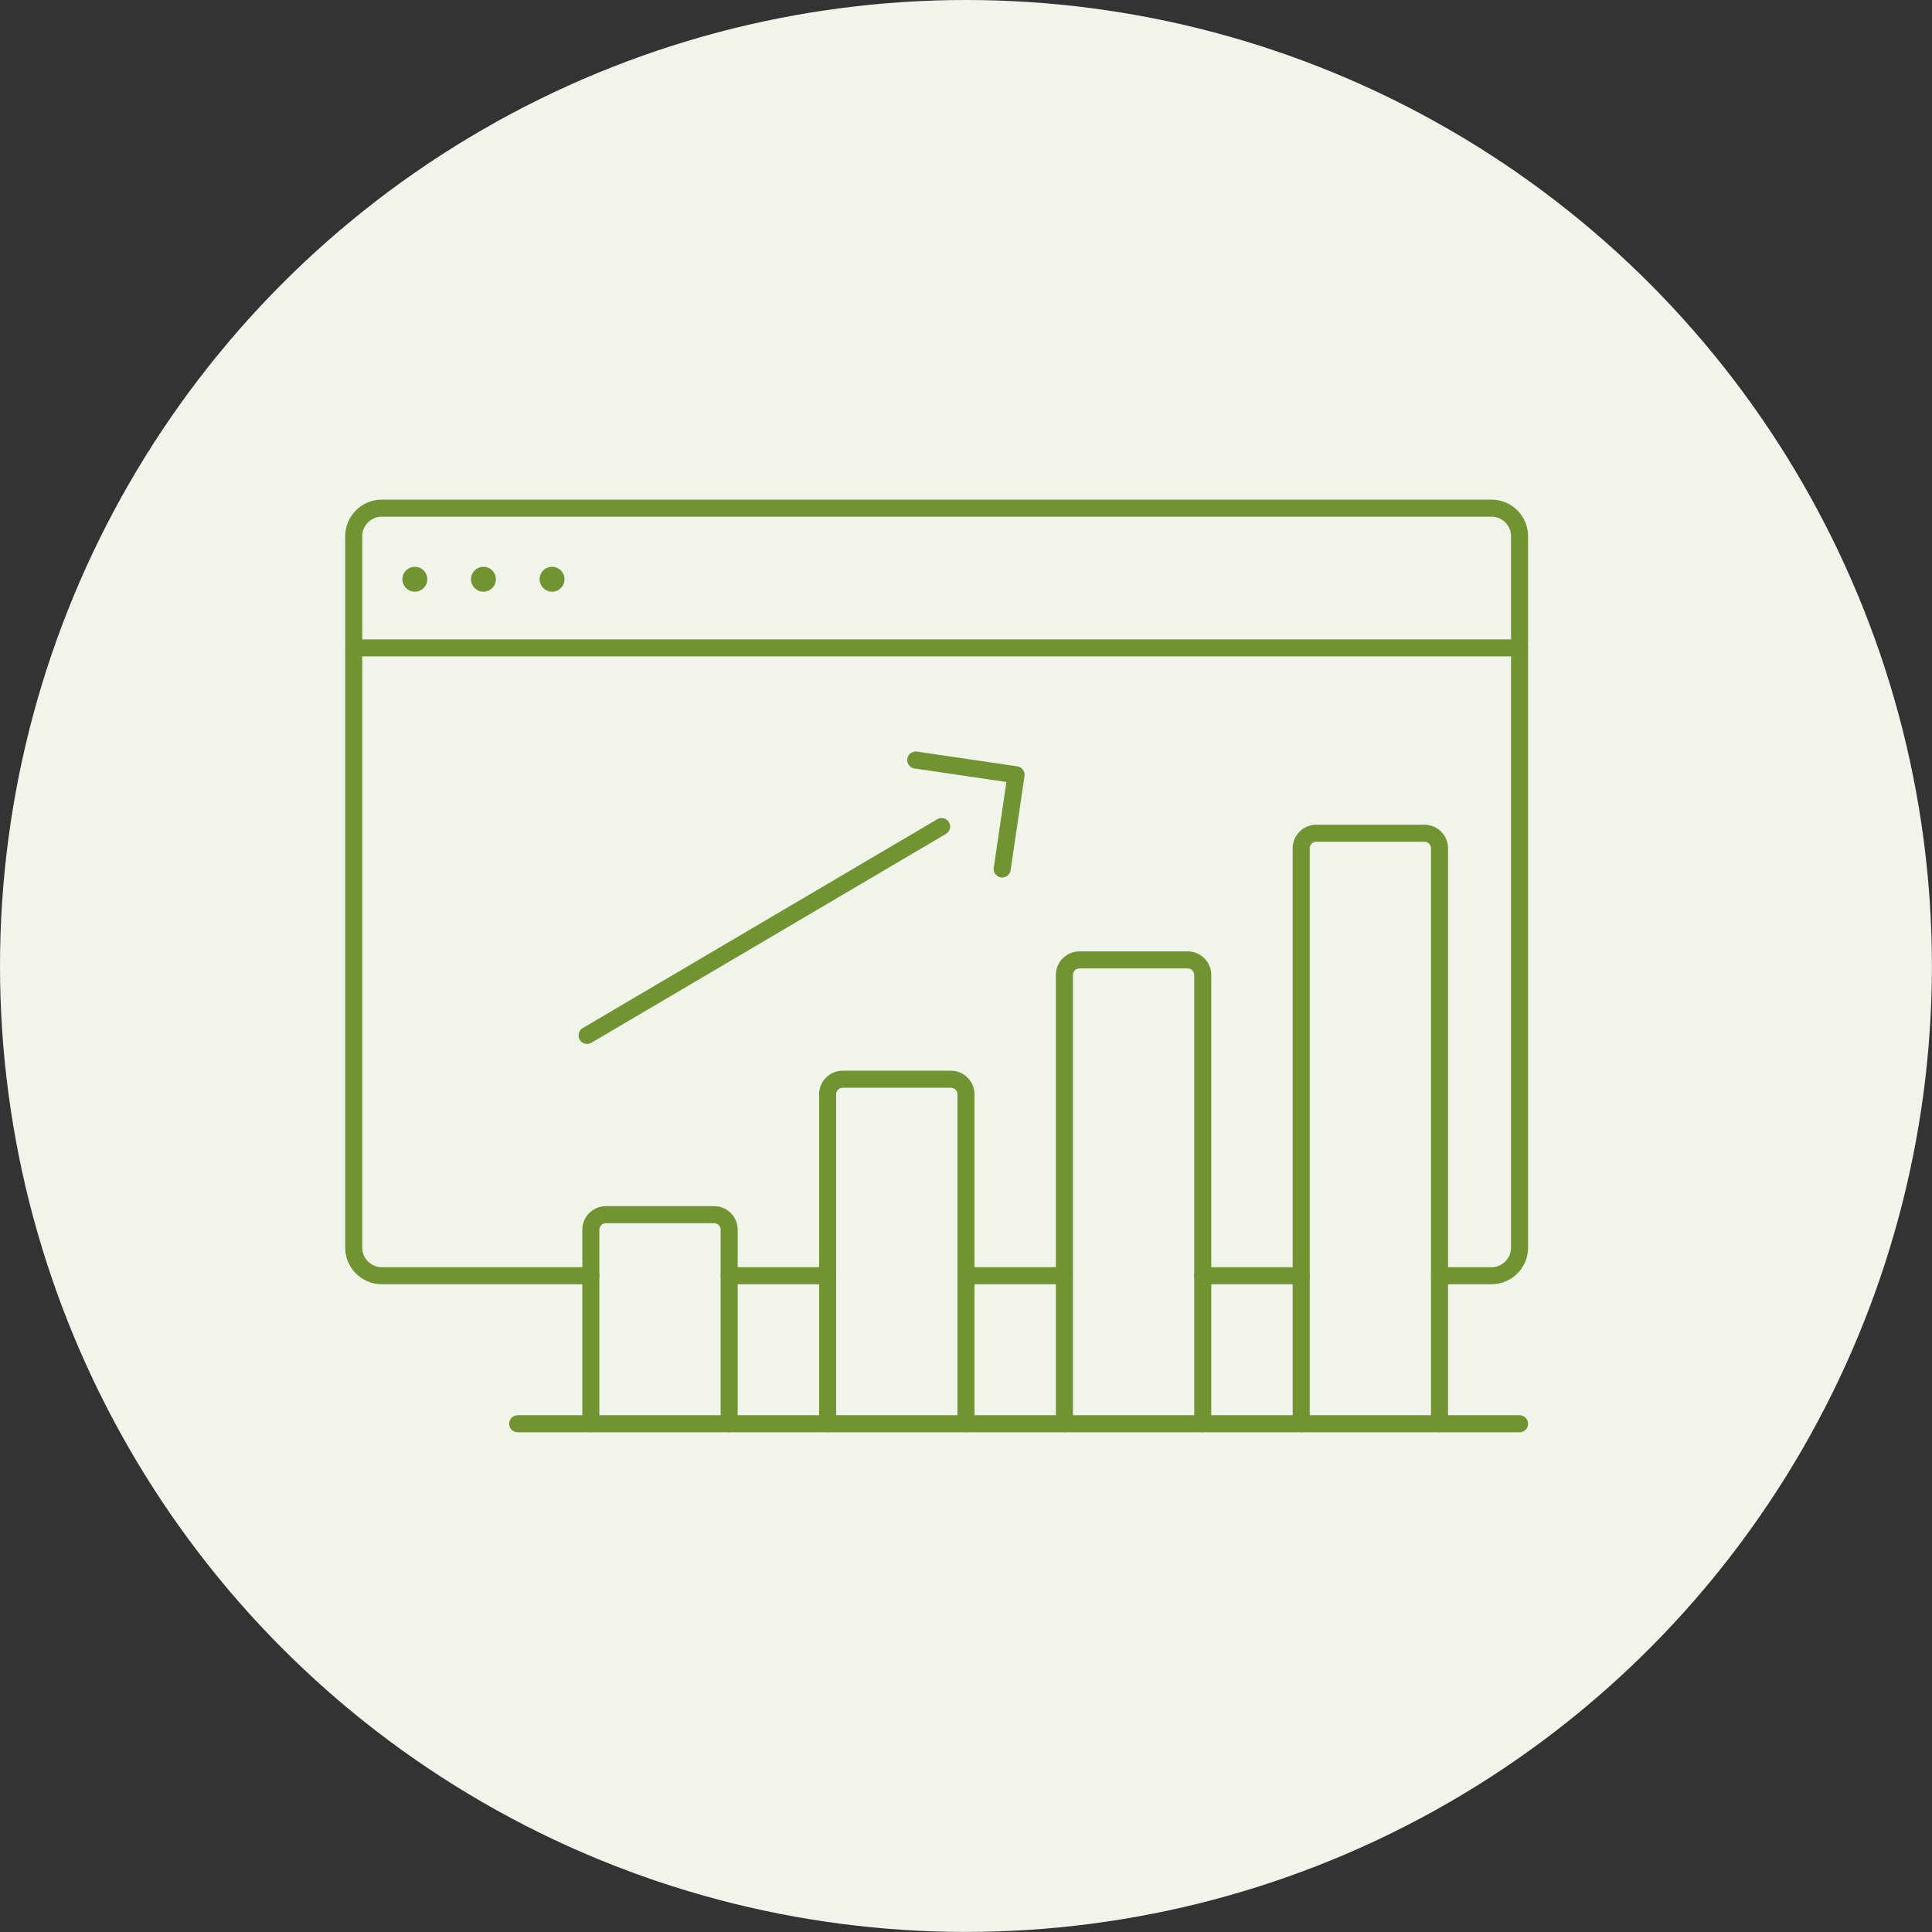
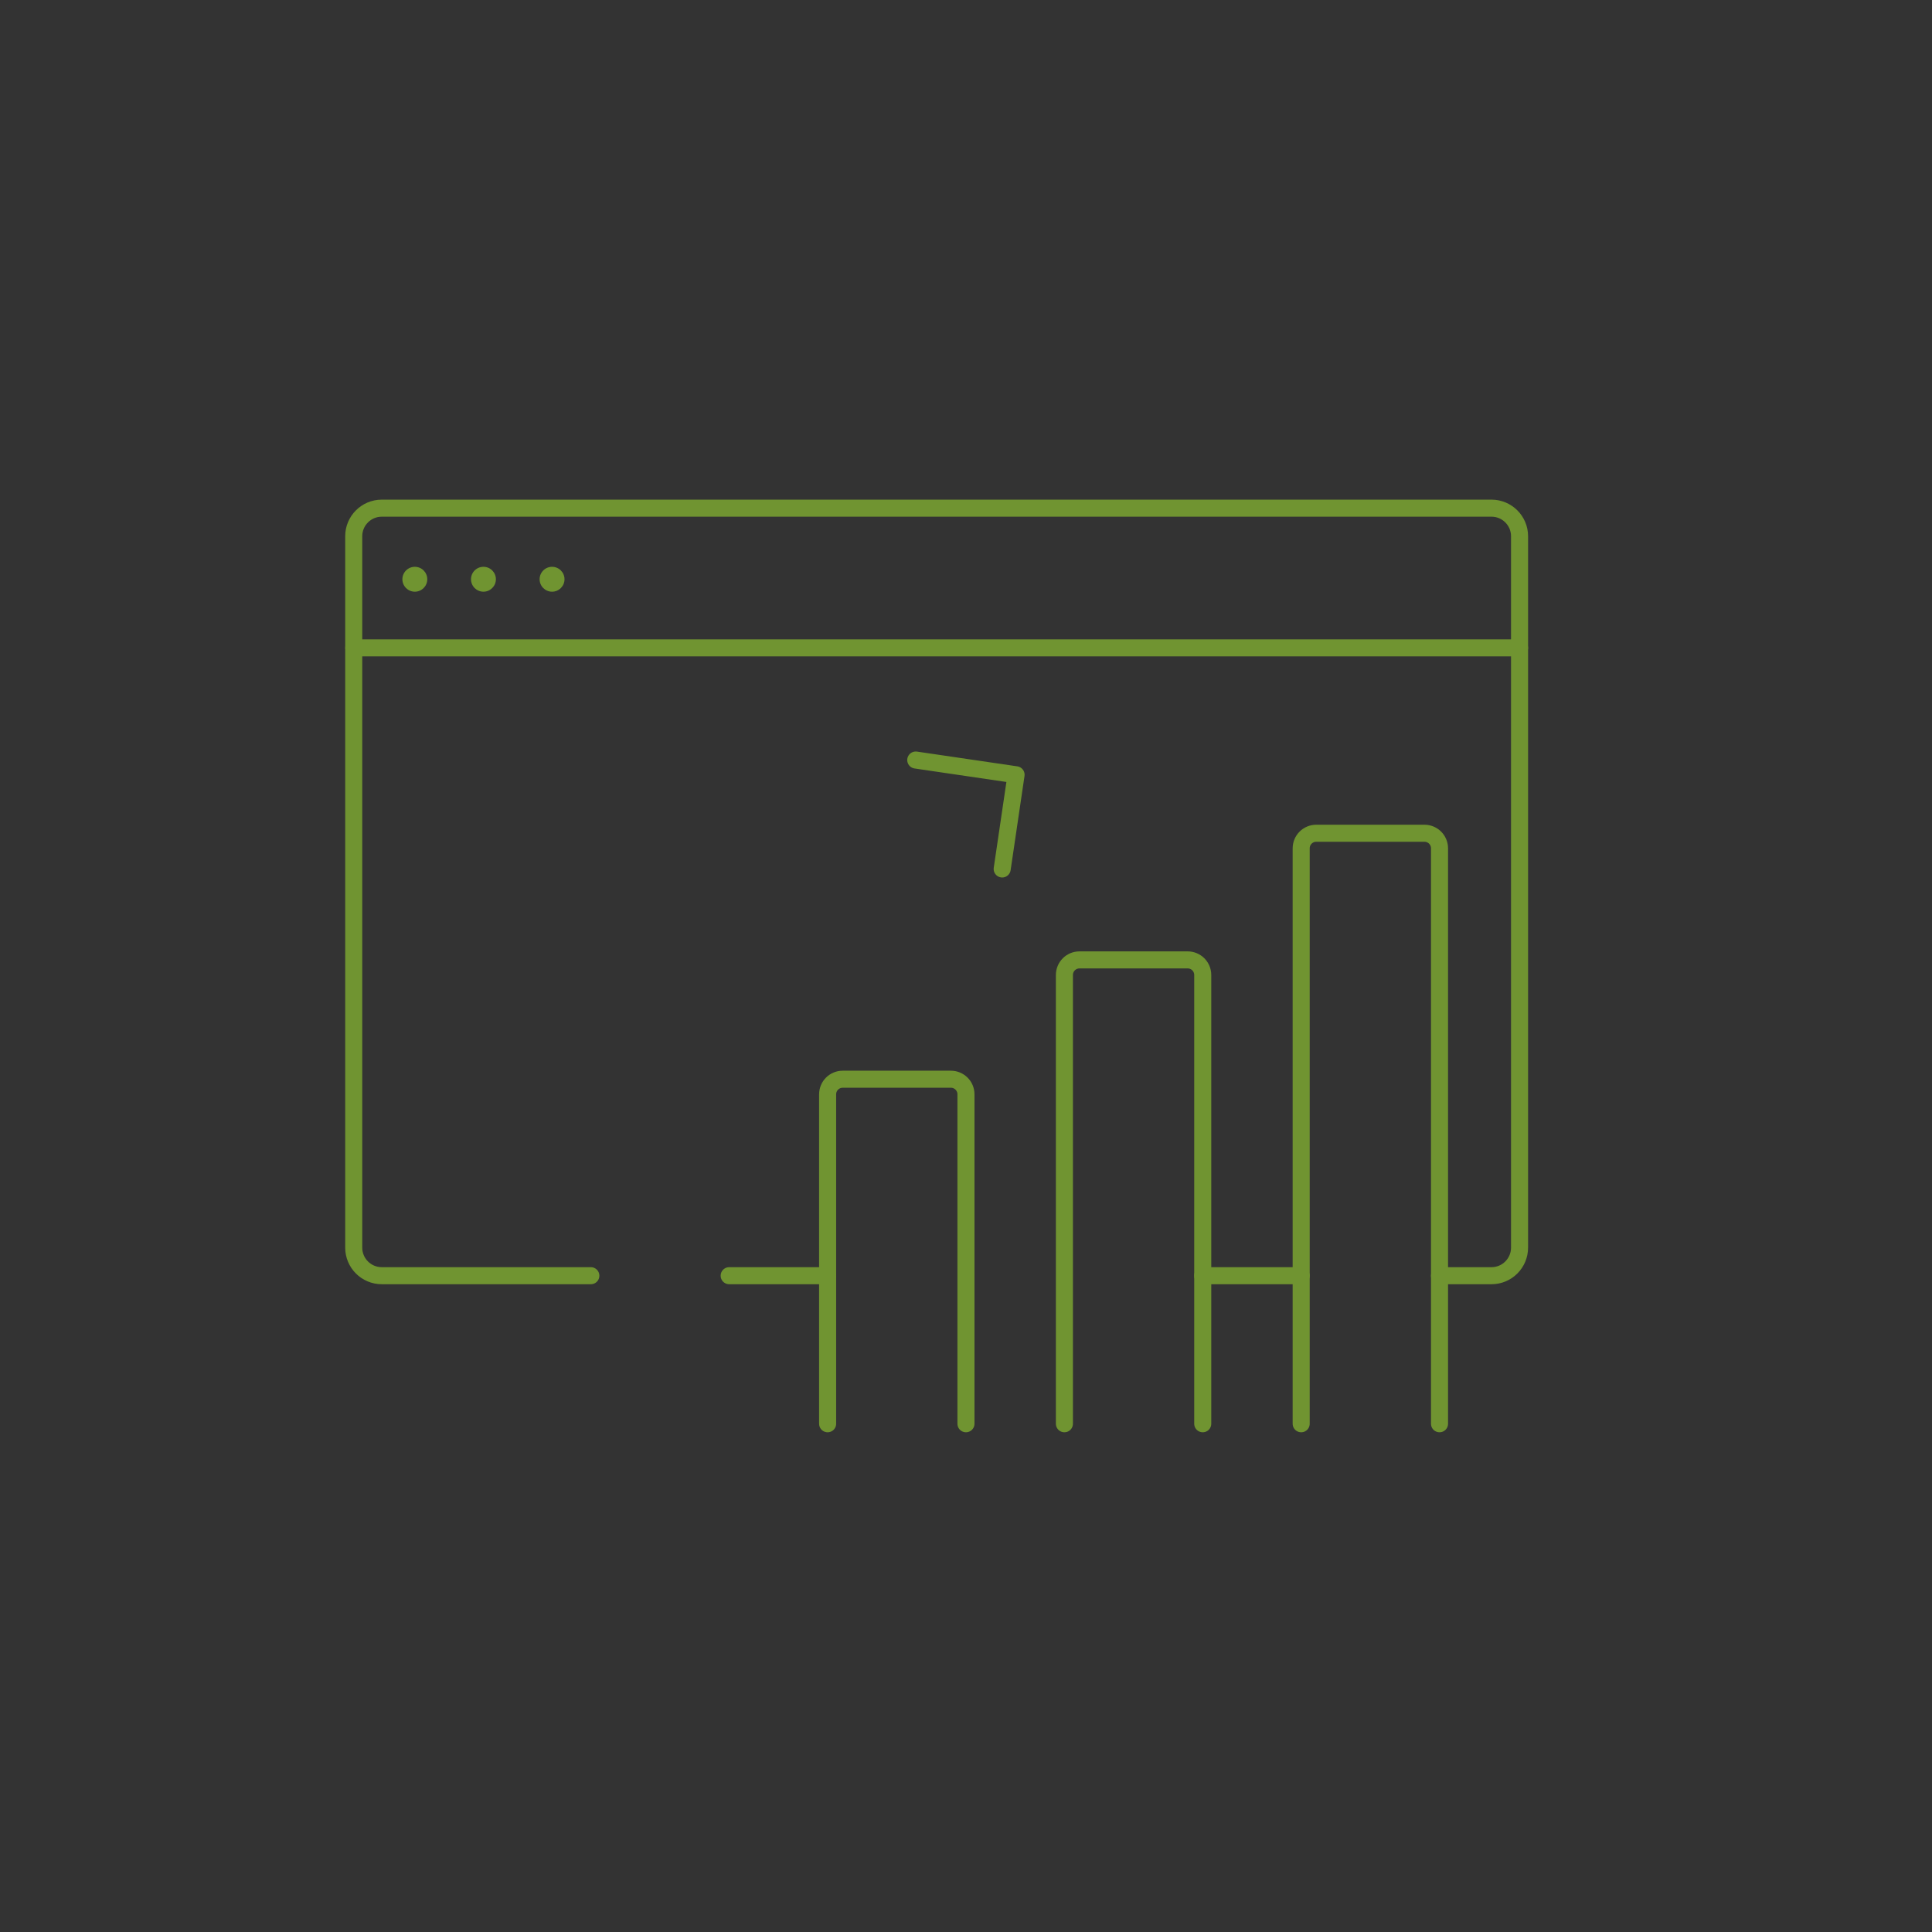
<svg xmlns="http://www.w3.org/2000/svg" id="Ebene_2" data-name="Ebene 2" viewBox="0 0 226.67 226.67">
  <rect x="0" y="0" width="226.67" height="226.67" fill="#333333" stroke="none" />
  <defs>
    <style>
      .cls-1 {
        fill: #709431;
      }

      .cls-1, .cls-2 {
        stroke-width: 0px;
      }

      .cls-3 {
        fill: none;
        stroke: #709431;
        stroke-linecap: round;
        stroke-linejoin: round;
        stroke-width: 2px;
      }

      .cls-2 {
        fill: #f0f4ea;
      }
    </style>
  </defs>
  <g id="Ebene_1-2" data-name="Ebene 1">
    <g>
-       <circle class="cls-2" cx="113.33" cy="113.33" r="113.33" />
      <g>
        <path class="cls-3" d="M69.32,149.67h-24.53c-1.81,0-3.29-1.47-3.29-3.29V62.91c0-1.81,1.47-3.29,3.29-3.29h130.2c1.81,0,3.29,1.47,3.29,3.29v83.47c0,1.81-1.47,3.29-3.29,3.29h-6.1" />
        <line class="cls-3" x1="41.51" y1="76.01" x2="178.28" y2="76.01" />
-         <line class="cls-3" x1="60.74" y1="167.04" x2="178.28" y2="167.04" />
-         <path class="cls-3" d="M69.32,167.04v-22.76c0-.98.79-1.77,1.77-1.77h12.69c.98,0,1.77.79,1.77,1.77v22.76" />
        <path class="cls-3" d="M97.1,167.04v-38.65c0-.98.79-1.77,1.77-1.77h12.69c.98,0,1.77.79,1.77,1.77v38.65" />
        <path class="cls-3" d="M124.88,167.04v-52.65c0-.98.79-1.77,1.77-1.77h12.69c.98,0,1.77.79,1.77,1.77v52.65" />
        <path class="cls-3" d="M152.66,167.04v-67.51c0-.98.79-1.77,1.77-1.77h12.69c.98,0,1.77.79,1.77,1.77v67.51" />
-         <line class="cls-3" x1="68.88" y1="121.48" x2="110.47" y2="96.98" />
        <polyline class="cls-3" points="107.44 89.17 119.21 90.9 117.58 101.95" />
        <line class="cls-3" x1="85.55" y1="149.67" x2="97.1" y2="149.67" />
-         <line class="cls-3" x1="113.33" y1="149.67" x2="124.88" y2="149.67" />
        <line class="cls-3" x1="141.11" y1="149.67" x2="152.66" y2="149.67" />
        <circle class="cls-1" cx="48.67" cy="67.96" r="1.46" />
        <circle class="cls-1" cx="56.72" cy="67.96" r="1.46" />
        <circle class="cls-1" cx="64.77" cy="67.96" r="1.46" />
      </g>
    </g>
  </g>
</svg>